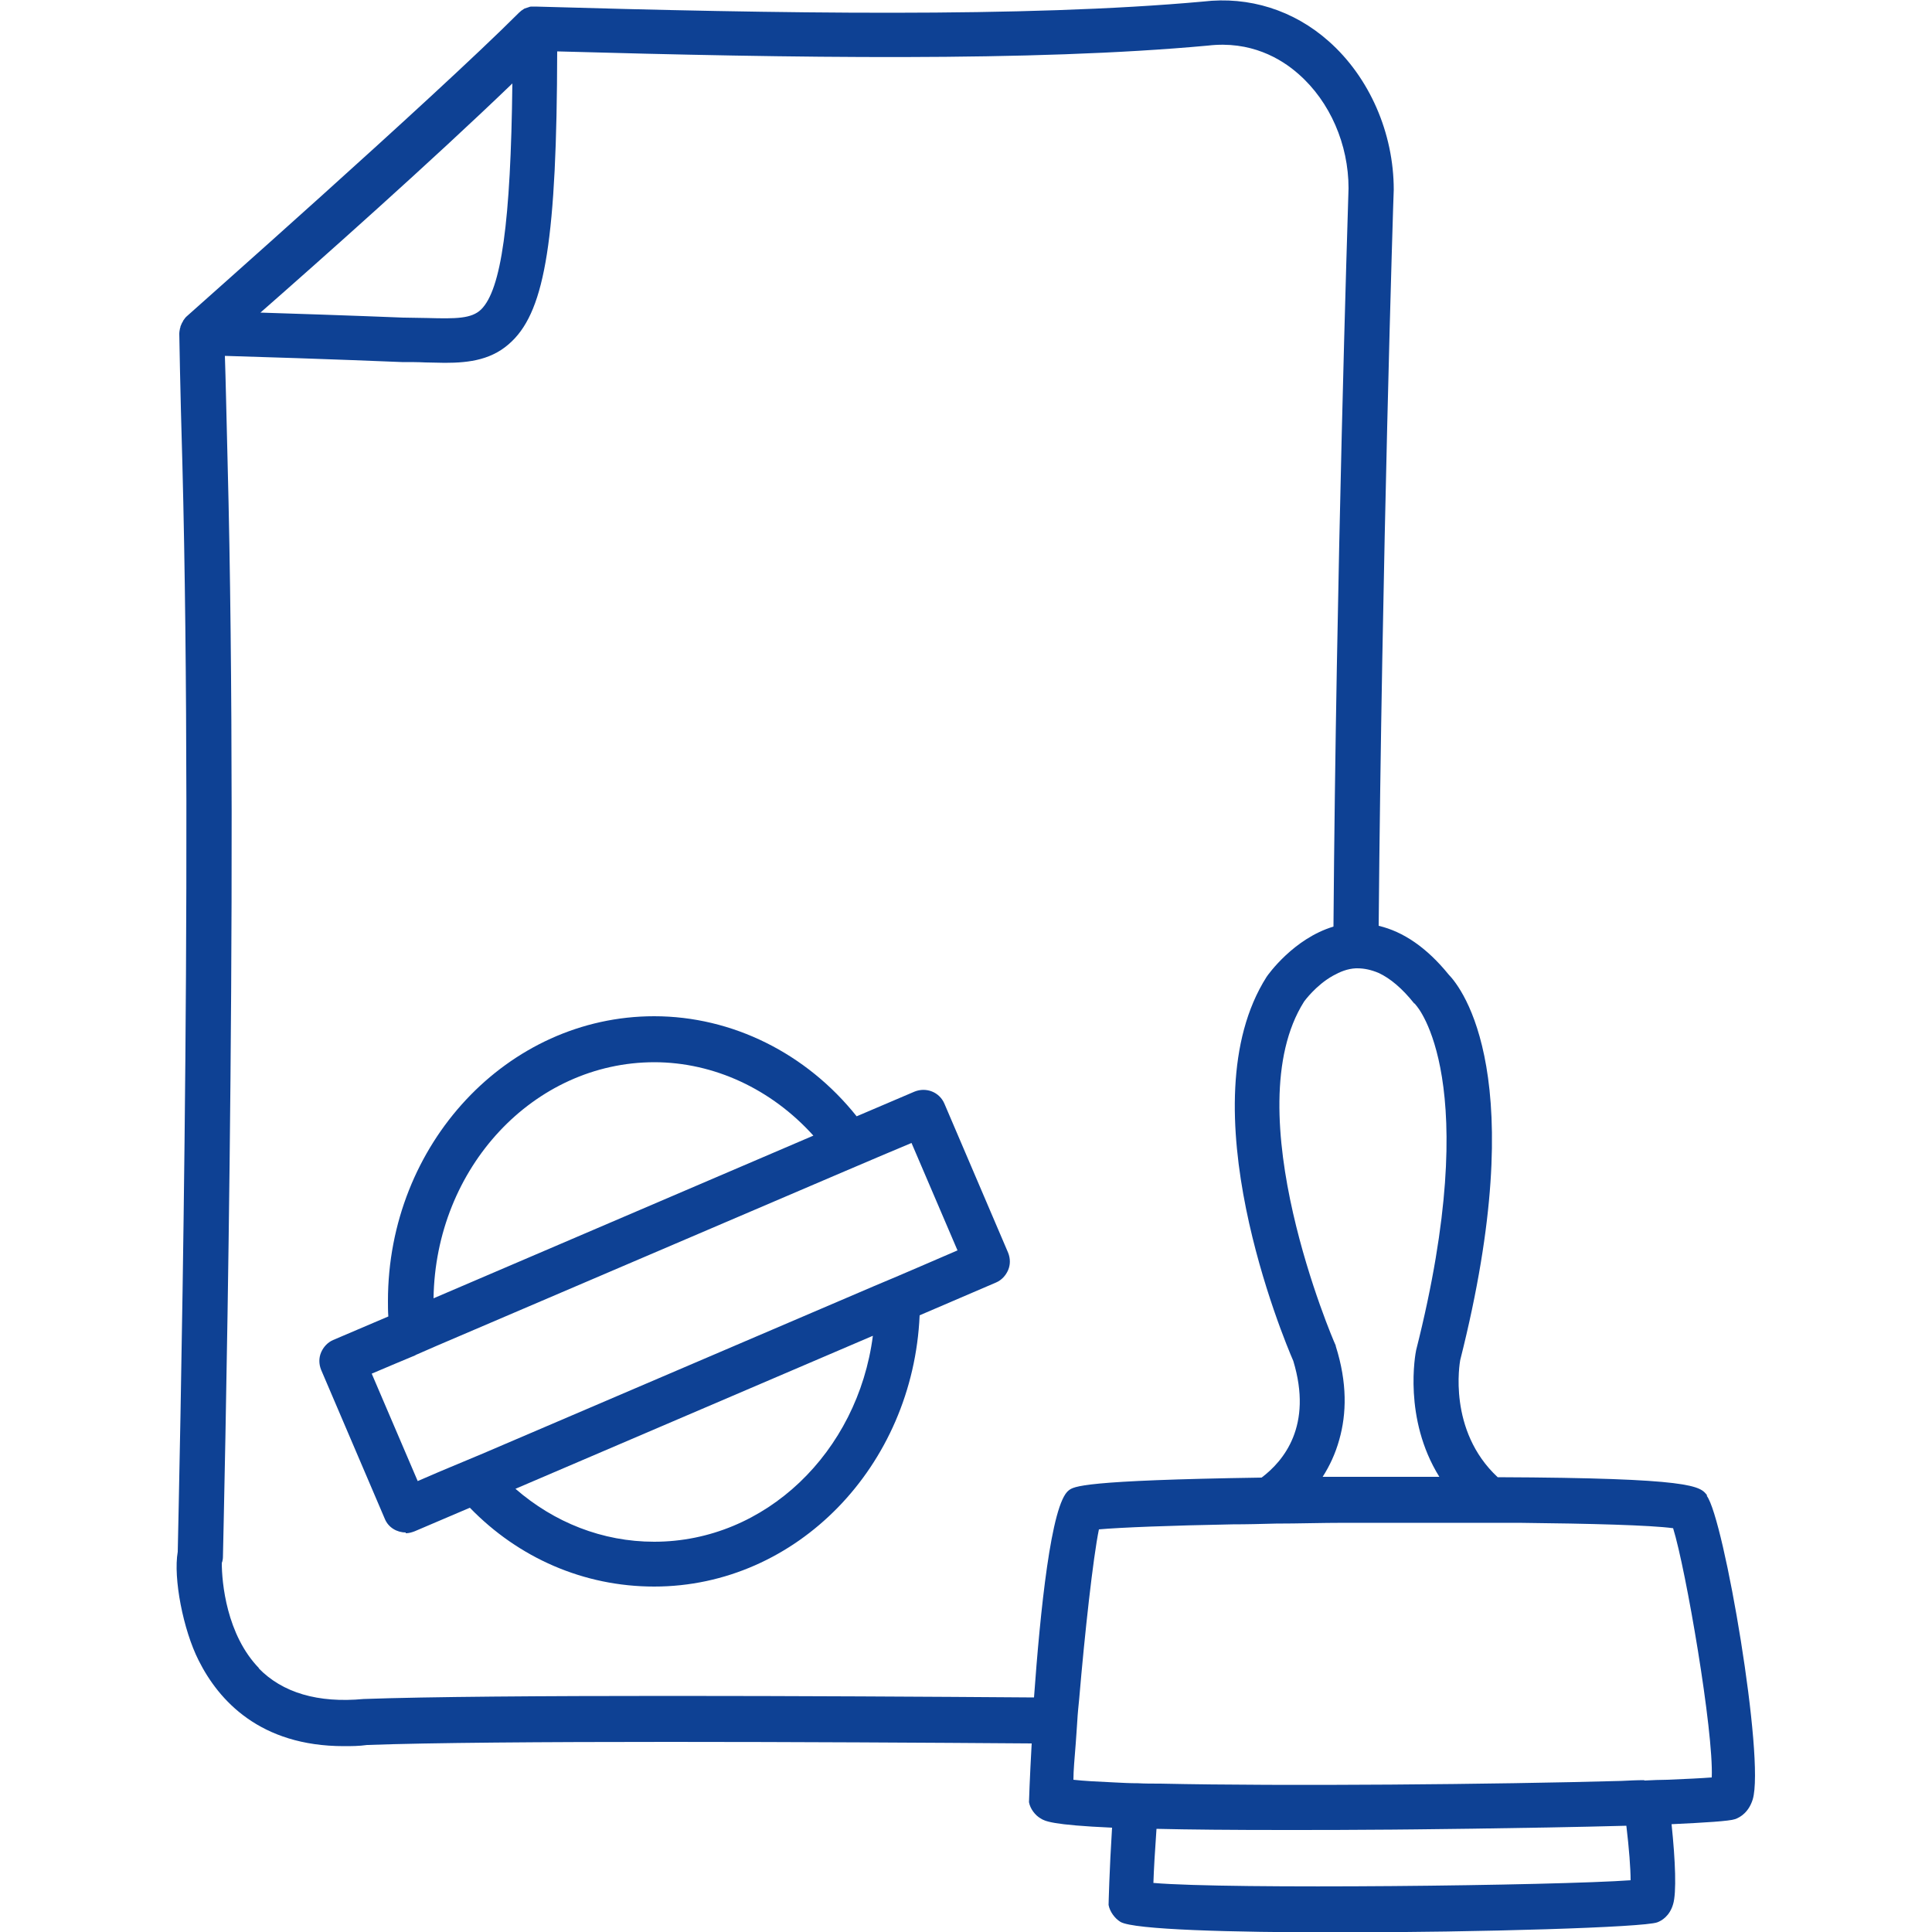
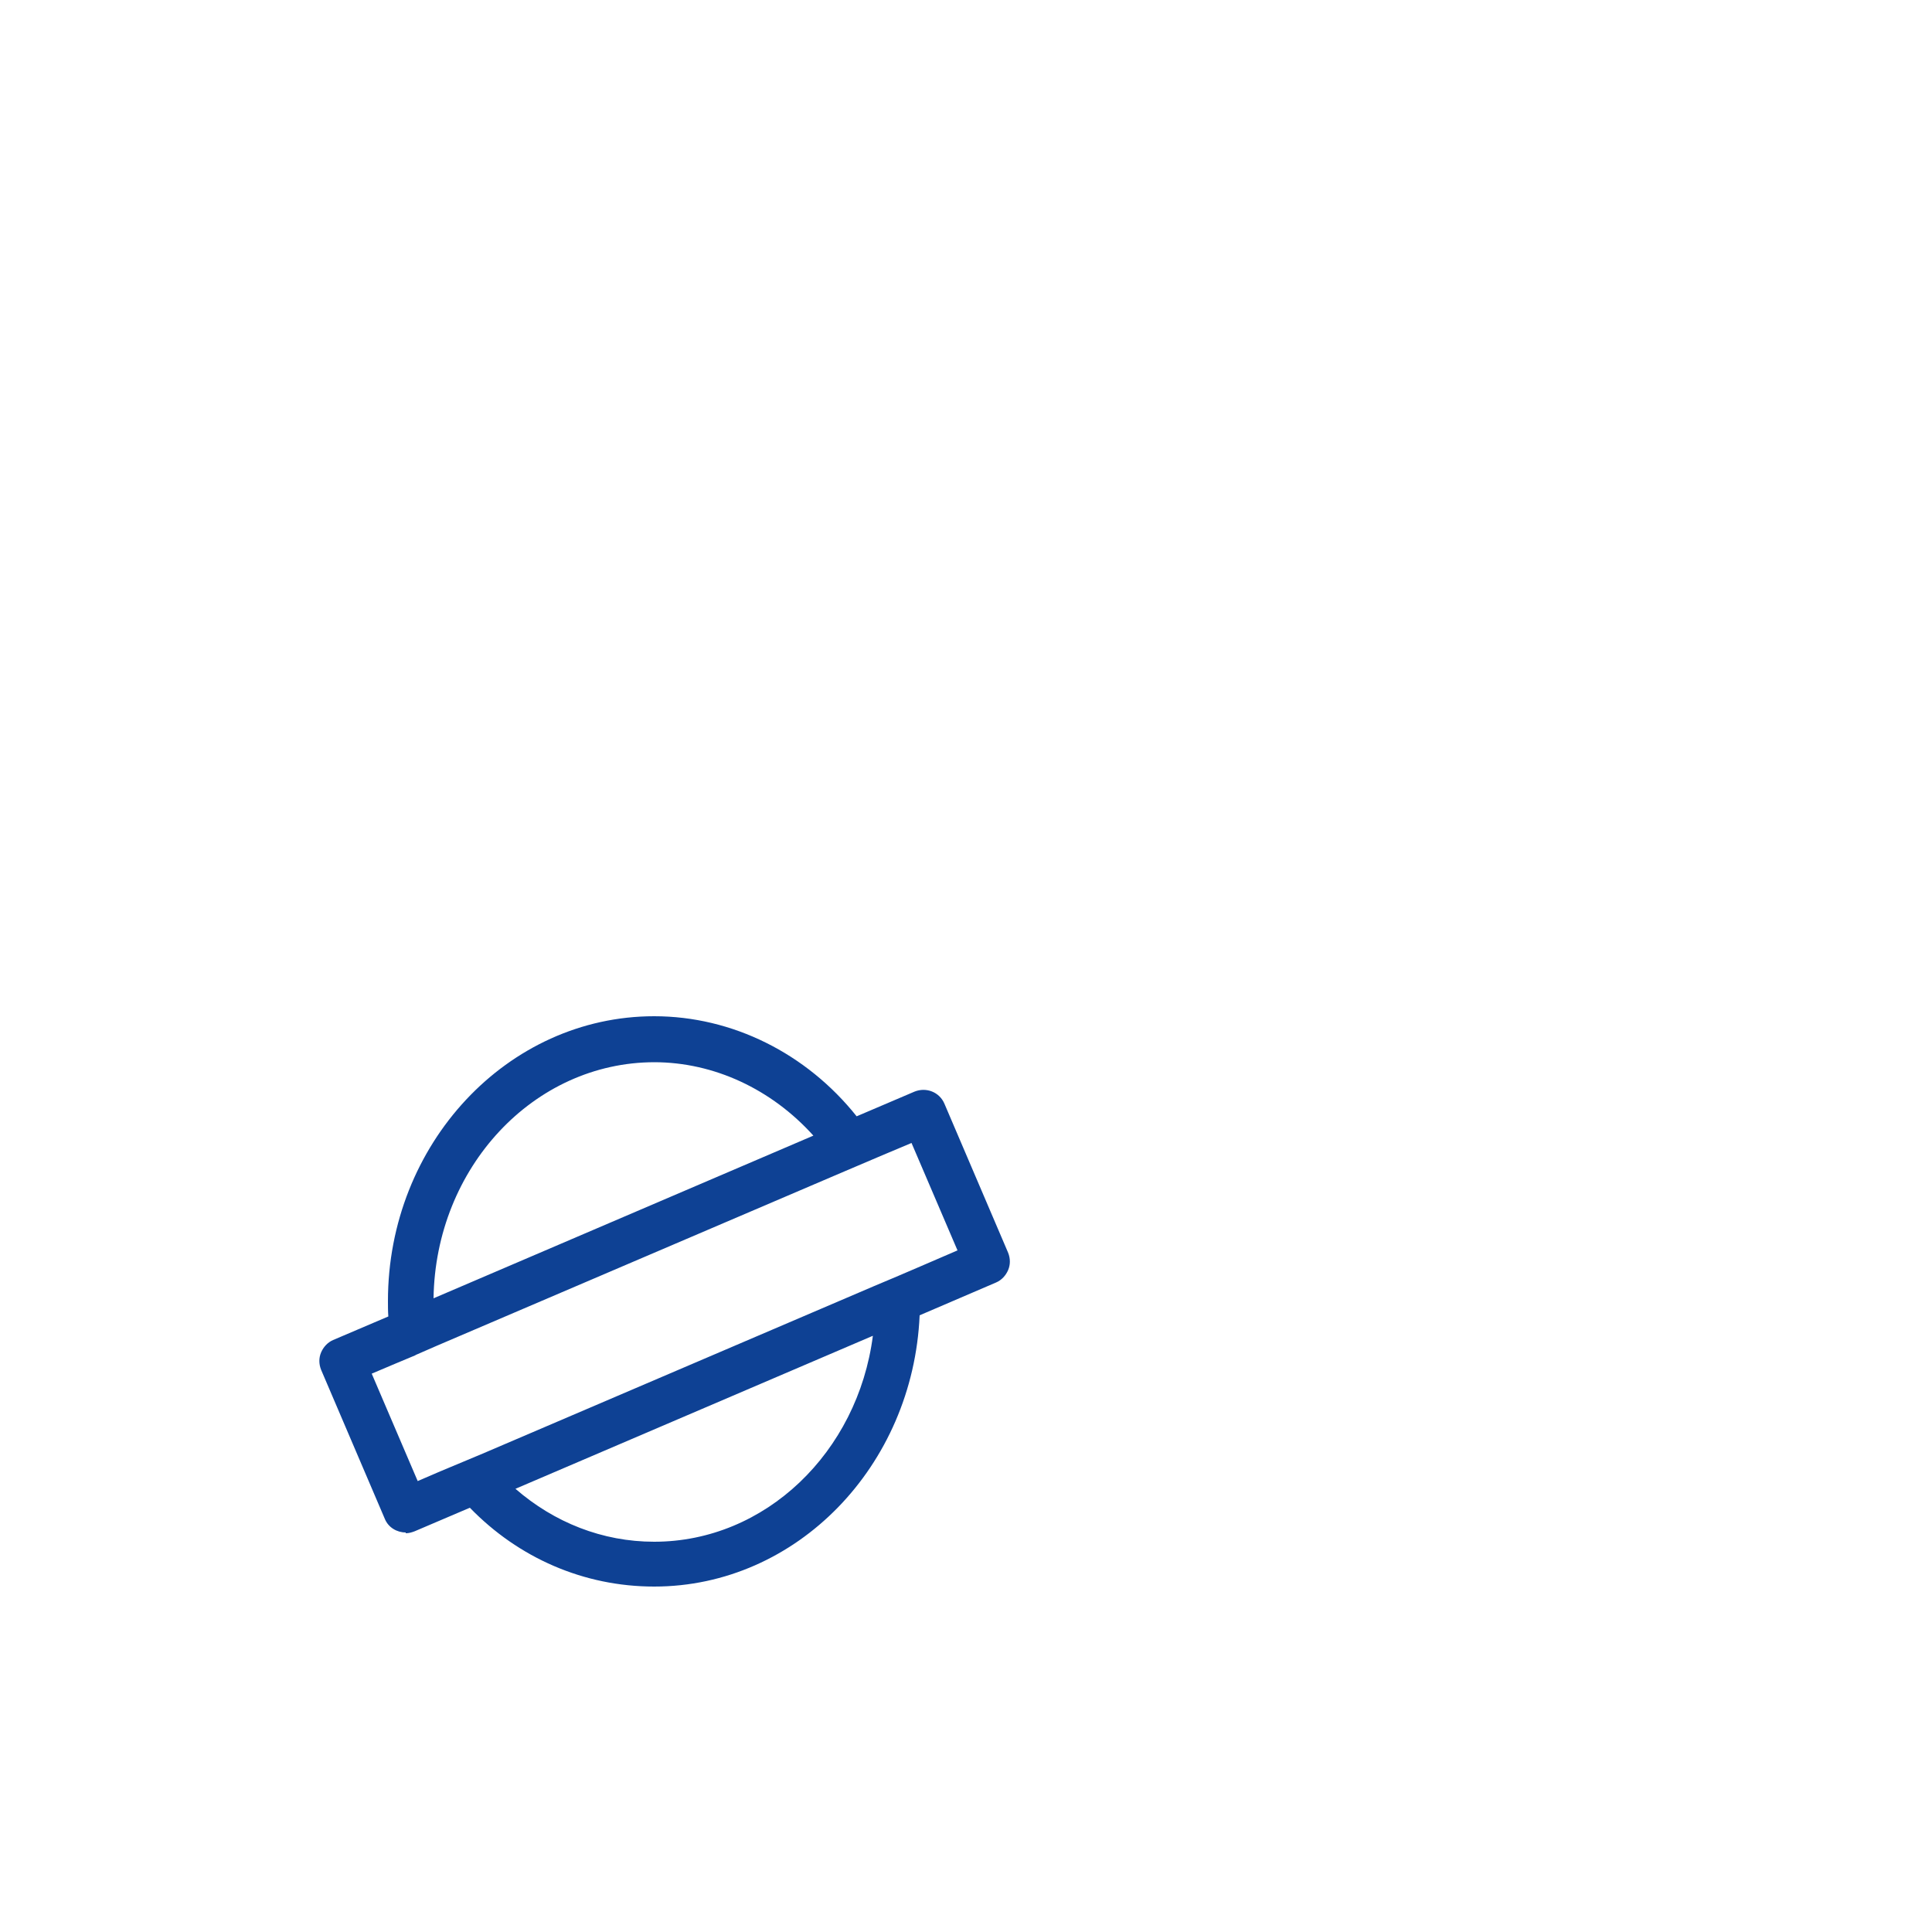
<svg xmlns="http://www.w3.org/2000/svg" id="Piktogramme" viewBox="0 0 50 50">
-   <path d="M44.18,38.7c-.18-.24-.35-.45-5.42-.47-1.3-1.21-.98-2.97-.97-3.03,1.85-7.32,.05-9.62-.3-9.98-.56-.69-1.17-1.11-1.81-1.26,.08-9.32,.38-18.88,.39-19.05,0-1.47-.63-2.91-1.68-3.84-.91-.81-2.07-1.17-3.25-1.03-4.63,.42-11.04,.31-17.28,.13,0,0-.01,0-.02,0-.02,0-.04,0-.07,0-.02,0-.05,0-.07,.01-.04,.01-.08,.03-.12,.04,0,0-.01,0-.02,.01-.05,.03-.09,.06-.13,.1-2.22,2.22-8.53,7.79-8.59,7.85-.04,.03-.07,.08-.1,.12,0,.01-.01,.03-.02,.04-.02,.03-.03,.07-.05,.11,0,.01,0,.03-.01,.04-.01,.05-.02,.1-.02,.15,0,0,.02,1.33,.08,3.36,.28,10.73-.09,26.65-.12,28.16-.12,.68,.14,2.02,.54,2.81,.52,1.04,1.59,2.22,3.76,2.22,.19,0,.39,0,.6-.03,3.26-.12,11.86-.08,17.2-.04-.05,.88-.07,1.5-.07,1.52,.03,.17,.16,.34,.3,.42,.11,.07,.29,.17,1.85,.24-.07,1.11-.09,1.98-.09,2,.03,.17,.16,.35,.31,.44,.35,.2,2.84,.27,5.62,.27,3.71,0,7.92-.13,8.27-.26,.11-.04,.32-.16,.41-.47,.09-.3,.06-1.11-.04-2.07,.86-.04,1.5-.08,1.64-.13,0,0,0,0,0,0,.15-.05,.36-.19,.46-.51,.32-1.05-.74-7.27-1.19-7.86Zm-1.97,9.96c-1.92,.14-10.42,.24-12.36,.07,.01-.33,.04-.84,.08-1.4,.84,.02,1.93,.03,3.33,.03,.81,0,1.73,0,2.77-.01,.05,0,3.47-.03,6.06-.1,.07,.59,.11,1.1,.11,1.42Zm.34-2.59c-.19,0-.39,.01-.59,.02-3.25,.09-8.69,.14-11.93,.07-.2,0-.4,0-.58-.01-.21,0-.4-.01-.59-.02-.45-.02-.82-.04-1.08-.07,0-.24,.03-.56,.06-.94,.01-.18,.03-.38,.04-.58,.01-.19,.03-.38,.05-.58,.14-1.66,.36-3.66,.51-4.38,.56-.05,1.85-.1,3.46-.13,.36,0,.74-.01,1.12-.02,.58,0,1.18-.02,1.79-.02,.19,0,.39,0,.59,0,.2,0,.39,0,.59,0,.8,0,1.59,0,2.36,0,.32,0,.64,0,.95,0,1.87,.02,3.41,.06,4,.14,.33,1.06,1.05,5.25,1,6.45-.26,.02-.66,.04-1.15,.06-.18,0-.38,.01-.59,.02Zm-35.84-2.89c-.85-.87-.97-2.23-.97-2.73,.02-.05,.03-.11,.03-.17,0,0,0,0,0-.01,.01-.53,.41-17.19,.12-28.32-.03-1.21-.05-2.16-.07-2.74,2.74,.08,4.54,.16,4.58,.16,.22,0,.42,0,.61,.01,.17,0,.34,.01,.5,.01,.65,0,1.25-.08,1.74-.56,.86-.83,1.16-2.69,1.17-7.5,6.08,.17,12.28,.27,16.84-.15,1.1-.13,1.89,.33,2.35,.74,.81,.71,1.29,1.82,1.29,2.95-.02,.67-.32,9.99-.39,19.11-1.03,.31-1.69,1.24-1.73,1.3-2.1,3.3,.45,9.39,.69,9.94,.51,1.68-.25,2.59-.82,3.02-4.65,.07-4.86,.23-4.99,.33-.46,.34-.74,3.15-.9,5.36-5.35-.04-14.03-.08-17.35,.04-1.18,.11-2.1-.16-2.72-.8ZM13.26,2.14c-.04,3.63-.29,5.36-.81,5.87-.25,.24-.65,.24-1.39,.22-.2,0-.4-.01-.6-.01h-.02s-1.45-.06-3.7-.13c1.55-1.36,4.4-3.89,6.53-5.94Zm23.35,23.83s.03,.04,.04,.05c.02,.02,1.76,1.96,0,8.92-.02,.09-.34,1.77,.6,3.28-.43,0-.88,0-1.36,0,0,0-.02,0-.03,0-.19,0-.38,0-.56,0-.2,0-.39,0-.59,0-.16,0-.33,0-.48,0,.18-.28,.33-.6,.43-.96,.19-.67,.21-1.47-.09-2.42,0,0,0,0,0,0,0-.02-.01-.04-.02-.06-.03-.06-2.6-6.02-.8-8.86,0,0,.3-.42,.75-.67,.18-.1,.37-.18,.59-.19,.01,0,.03,0,.04,0,.18,0,.36,.04,.55,.12,.3,.14,.61,.4,.92,.79Z" fill="#0e4194" />
  <path d="M10.5,39.68c.08,0,.15-.02,.23-.05l1.43-.61c1.26,1.3,2.95,2.04,4.77,2.04,3.69,0,6.7-3.12,6.87-7.02l1.98-.85c.14-.06,.25-.18,.31-.32,.06-.14,.06-.3,0-.45l-1.65-3.86c-.13-.3-.47-.43-.77-.31l-1.5,.64c-1.3-1.63-3.22-2.59-5.24-2.59-3.8,0-6.89,3.31-6.89,7.37,0,.13,0,.27,.01,.4l-1.43,.61c-.14,.06-.25,.18-.31,.32-.06,.14-.06,.3,0,.45l1.65,3.86c.09,.22,.31,.35,.54,.35Zm6.43-12.19c1.55,0,3.04,.7,4.12,1.9l-9.83,4.21c.05-3.38,2.59-6.11,5.72-6.11Zm-6.18,7.58l.55-.24,10.45-4.47,.54-.23,.54-.23,.76-.32,1.19,2.78-1.02,.44-.56,.24-.57,.24-10.14,4.34-.55,.23-.55,.23-.58,.25-1.19-2.78,.59-.25,.55-.23Zm6.18,4.83c-1.34,0-2.59-.5-3.59-1.37l9.25-3.96c-.39,3.01-2.78,5.33-5.66,5.33Z" fill="#0e4194" />
</svg>